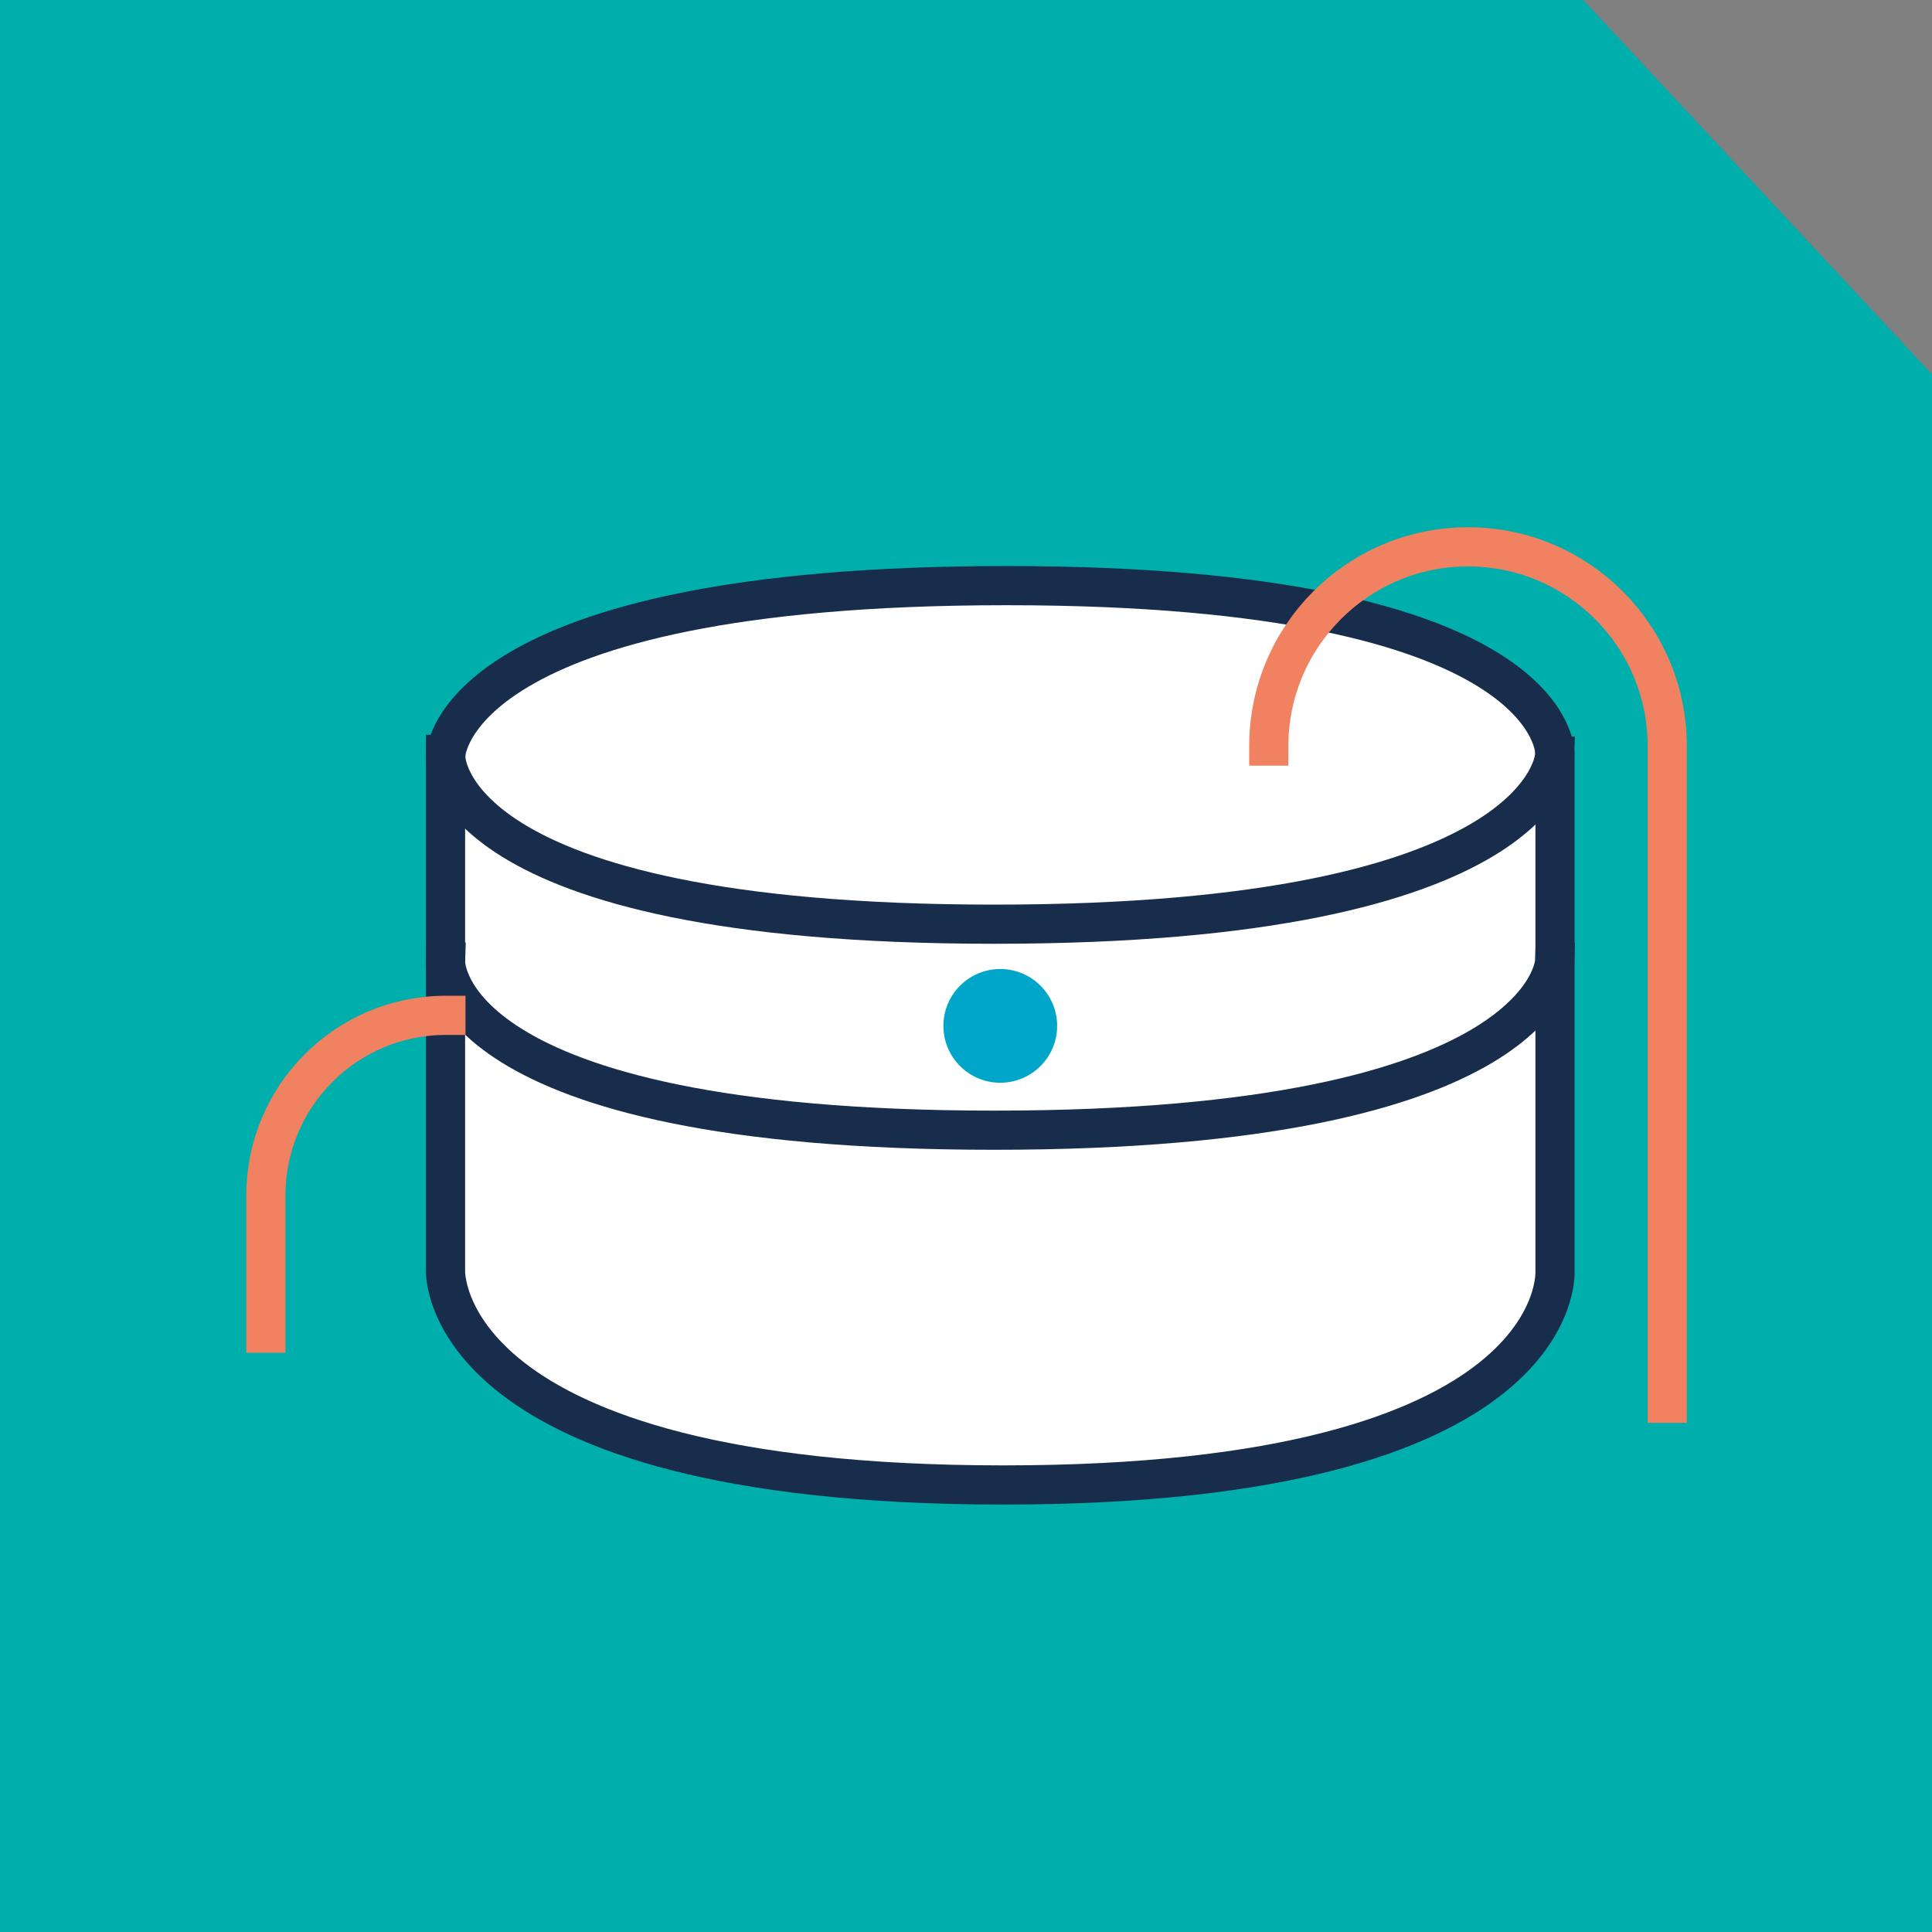
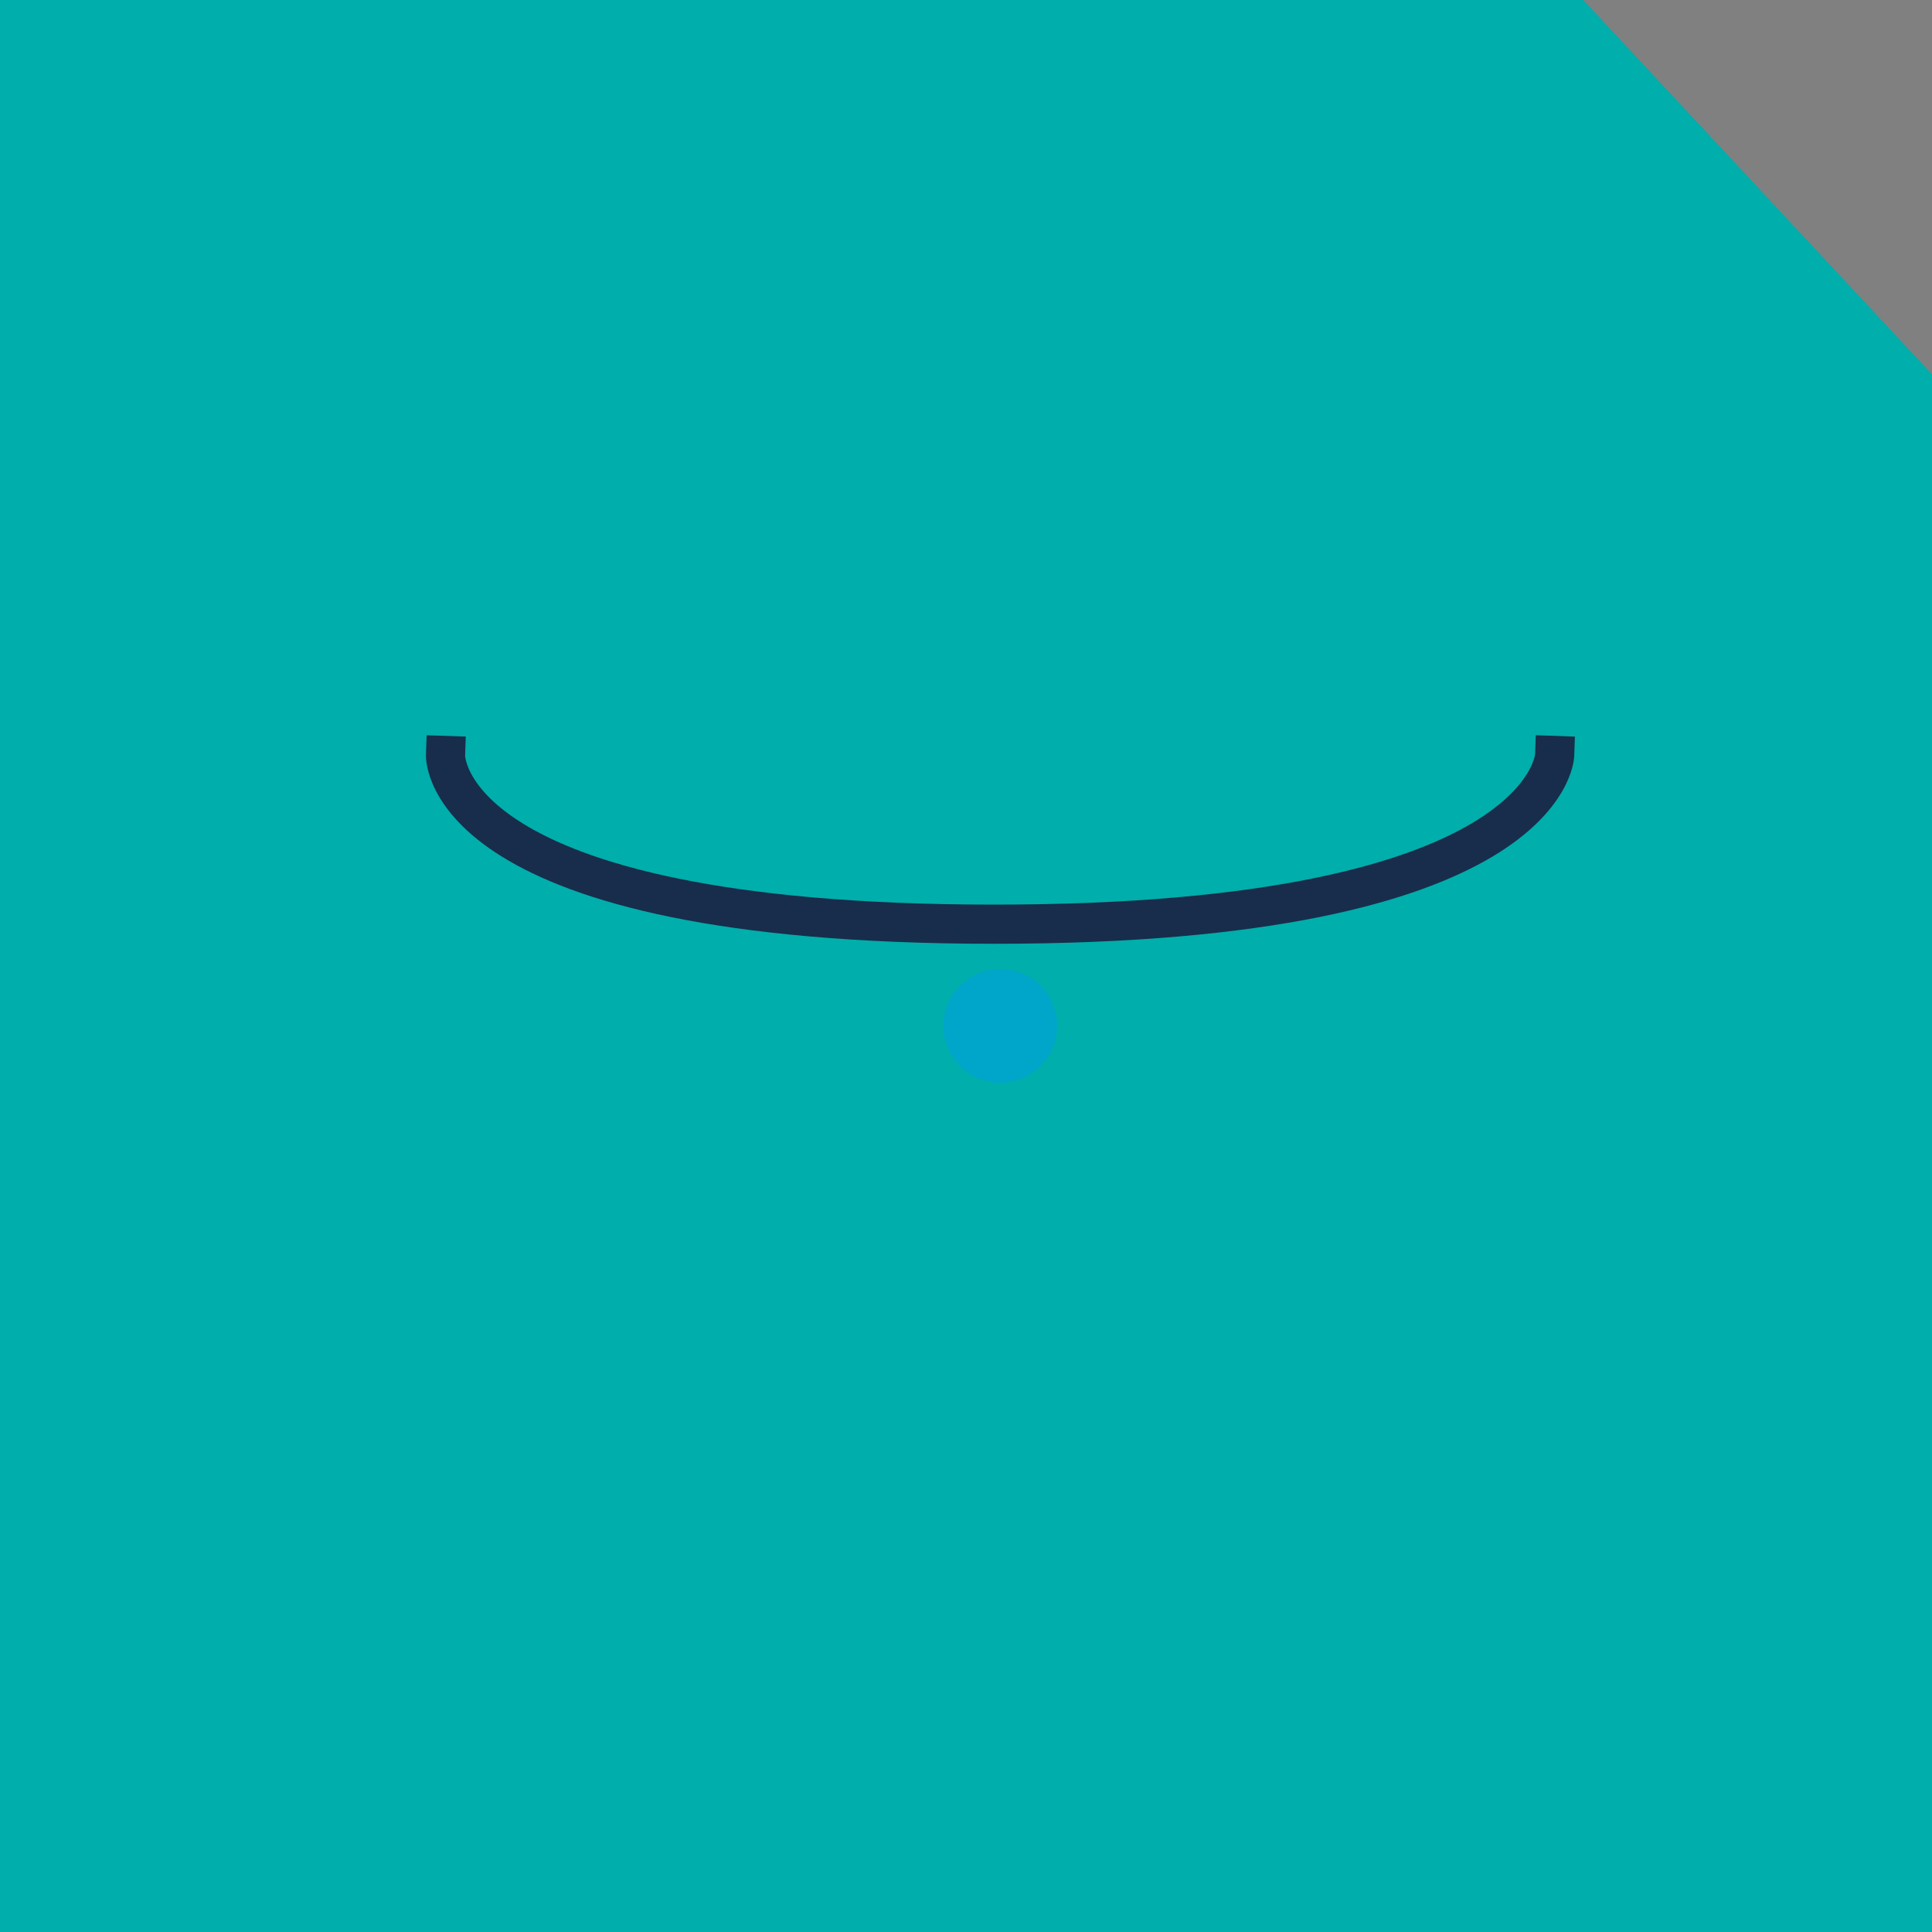
<svg xmlns="http://www.w3.org/2000/svg" id="Ebene_2" data-name="Ebene 2" viewBox="0 0 51.3 51.3">
  <rect x="0" y="0" width="51.3" height="51.3" fill="#808080" stroke="none" />
  <defs>
    <style>
      .cls-1 {
        stroke: #f08262;
      }

      .cls-1, .cls-2 {
        fill: none;
      }

      .cls-1, .cls-2, .cls-3 {
        stroke-linecap: square;
        stroke-miterlimit: 10;
        stroke-width: 1.04px;
      }

      .cls-4 {
        fill: #00a6c9;
      }

      .cls-2, .cls-3 {
        stroke: #182d4b;
      }

      .cls-5 {
        fill: #00aeab;
      }

      .cls-3 {
        fill: #fff;
      }
    </style>
  </defs>
  <g id="pemfc">
    <polygon class="cls-5" points="51.3 51.3 0 51.3 0 0 42.04 0 51.3 9.94 51.3 51.3" />
-     <path class="cls-3" d="M11.84,20.03s.16-4.48,14.88-4.48,14.57,4.48,14.57,4.48v13.71s.39,5.69-14.65,5.69-14.81-5.69-14.81-5.69v-13.71Z" />
    <path class="cls-2" d="M41.28,20.06s-.16,4.48-14.88,4.48-14.57-4.48-14.57-4.48" />
-     <path class="cls-2" d="M41.28,25.53s-.16,4.48-14.88,4.48-14.57-4.48-14.57-4.48" />
-     <path class="cls-1" d="M33.69,19.81c0-2.92,2.37-5.29,5.29-5.29s5.29,2.37,5.29,5.29v17.45" />
-     <path class="cls-1" d="M11.84,26.96c-2.64,0-4.78,2.14-4.78,4.78v3.66" />
    <circle class="cls-4" cx="26.56" cy="27.24" r="1.51" />
  </g>
</svg>